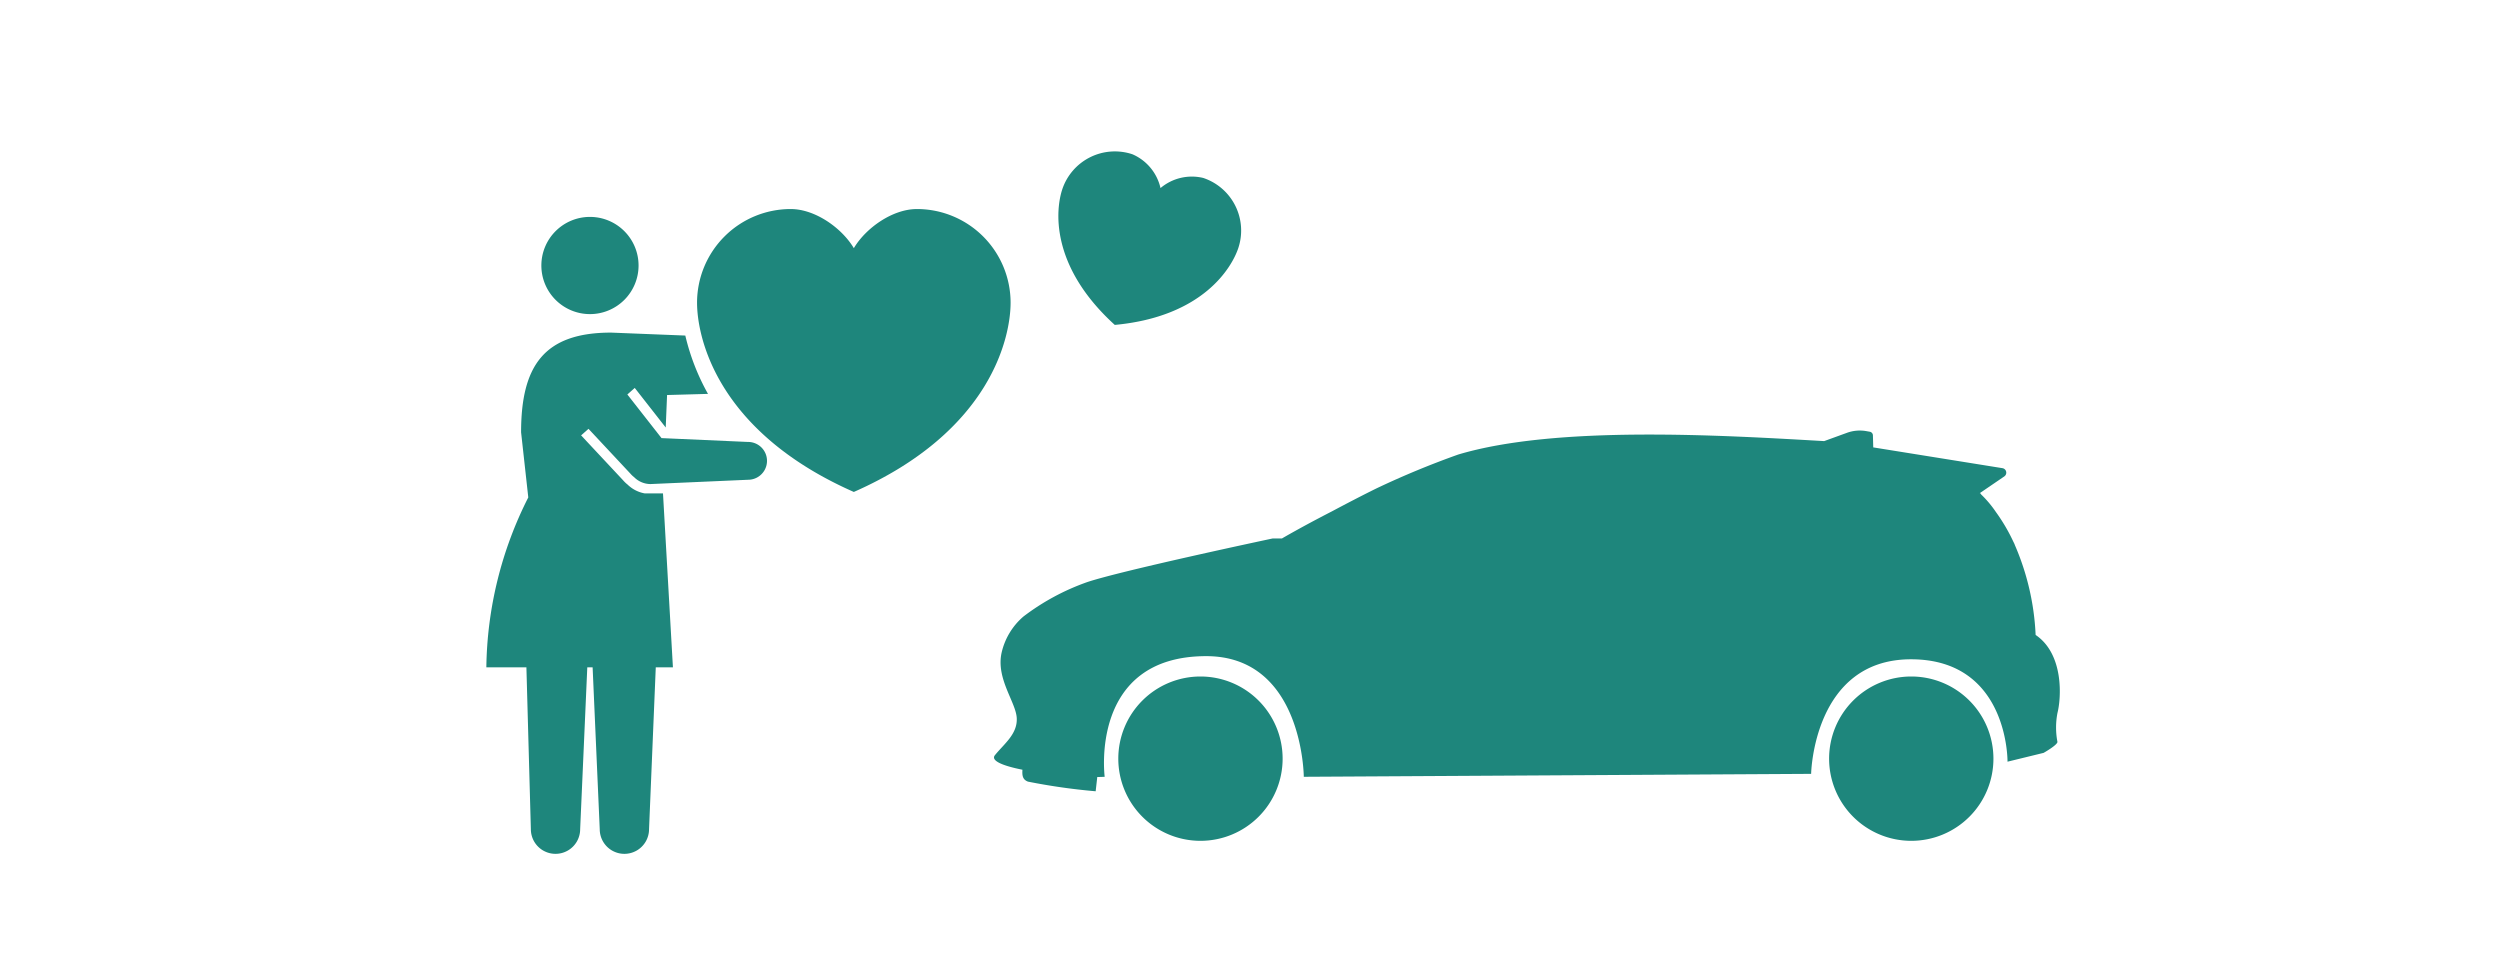
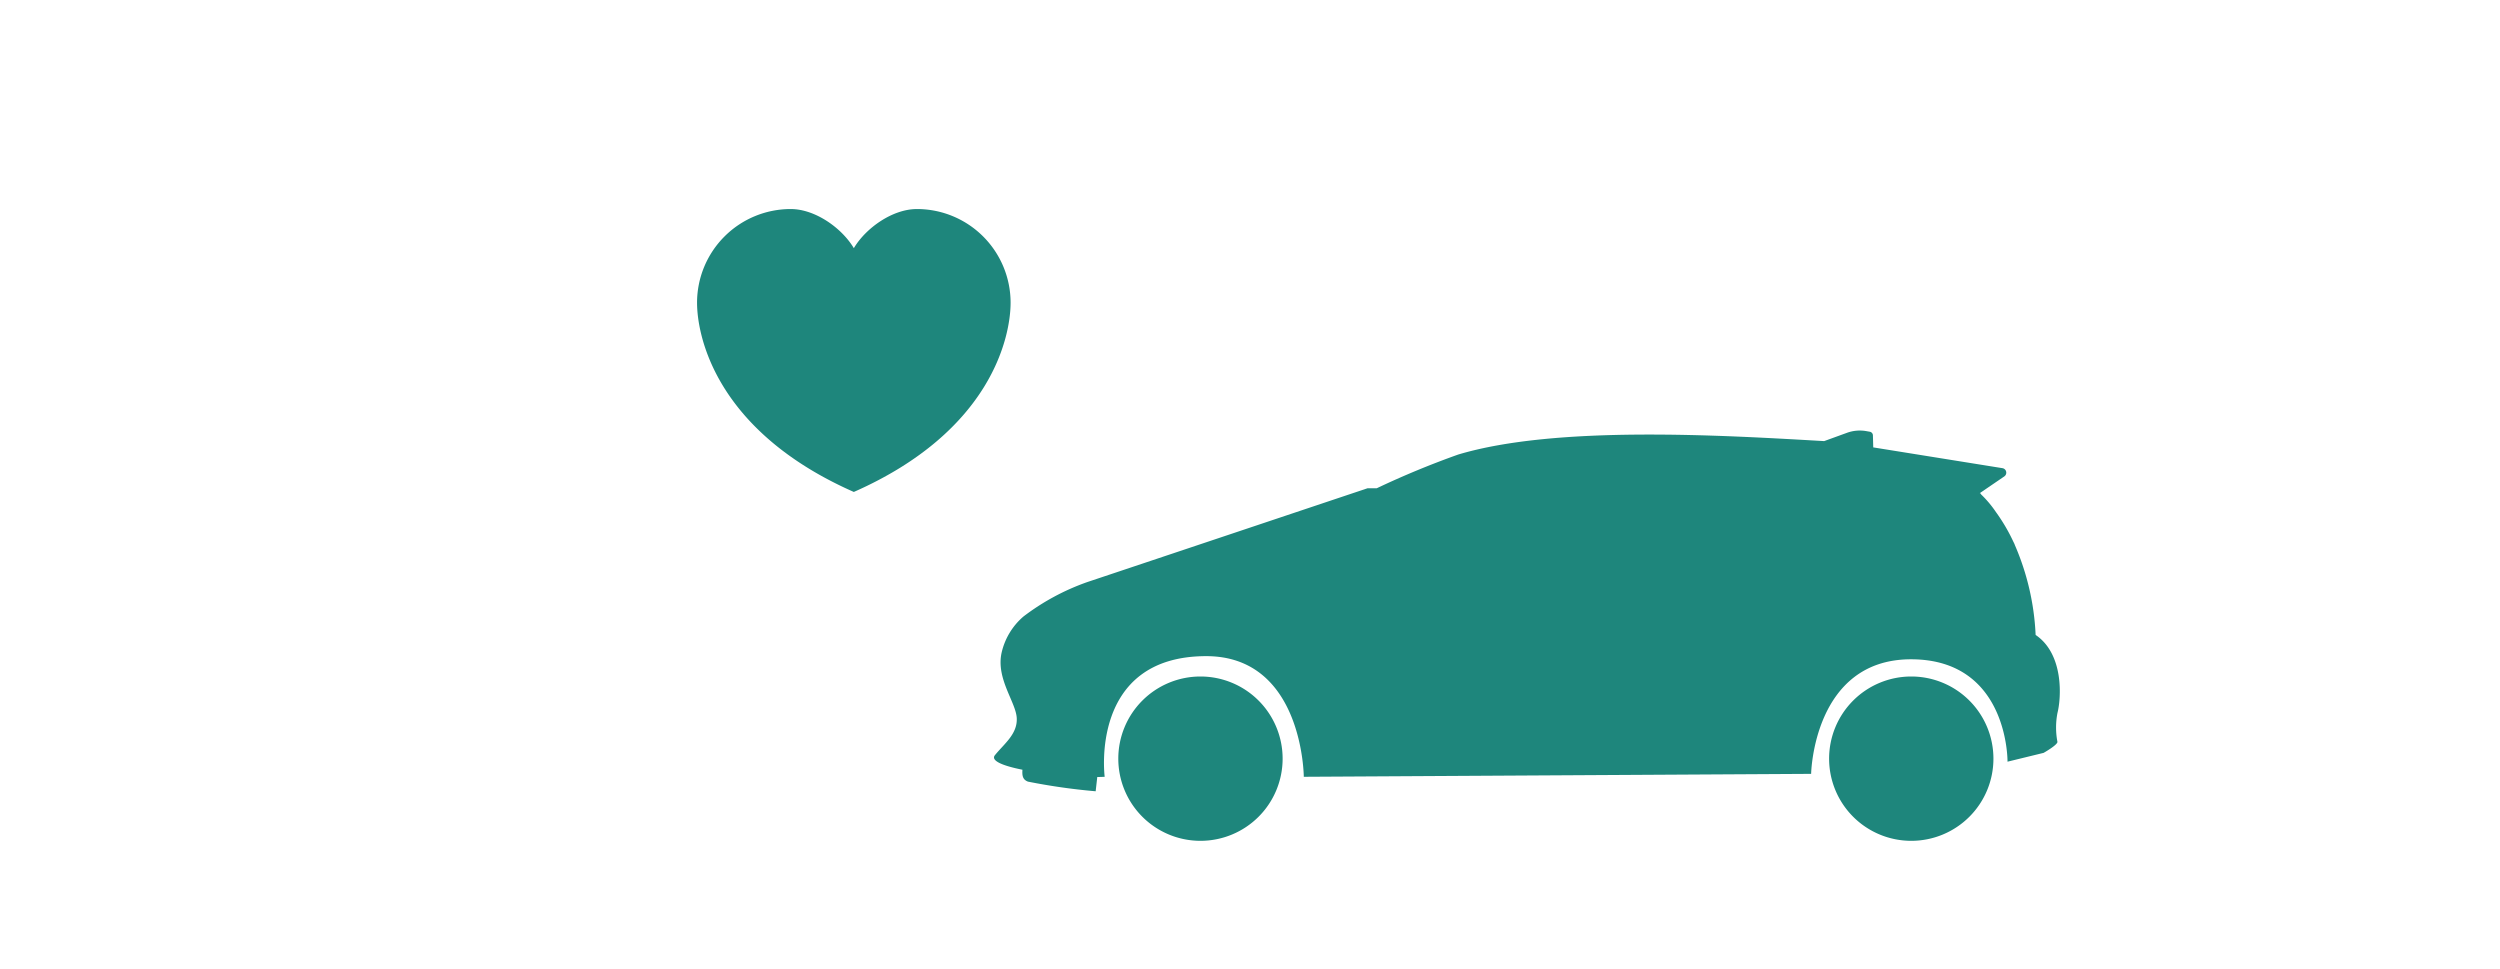
<svg xmlns="http://www.w3.org/2000/svg" width="325" height="126" viewBox="0 0 325 126">
  <g id="img_06" transform="translate(-6212 -2528)">
-     <rect id="長方形_3518" data-name="長方形 3518" width="325" height="126" transform="translate(6212 2528)" fill="#fff" />
    <g id="グループ_31828" data-name="グループ 31828" transform="translate(6179 -24)">
-       <path id="パス_8884" data-name="パス 8884" d="M201.406,62.862a33,33,0,0,0-2.726-11.748v-.031s-.076-.159-.185-.376a23.483,23.483,0,0,0-2.253-3.828,14.209,14.209,0,0,0-1.92-2.284l-.1-.172-.011.059c-.019-.017-.037-.041-.058-.059l3.179-2.169a.593.593,0,0,0-.24-1.075l-16.795-2.7-.043-1.567a.49.49,0,0,0-.4-.467l-.443-.079a4.887,4.887,0,0,0-2.53.217l-2.965,1.078c-13.311-.764-34.8-2.073-47.57,1.746a113.076,113.076,0,0,0-10.6,4.388c-1.738.851-3.866,1.96-5.862,3.021-3.977,2.045-6.452,3.5-6.452,3.5h-1.2S82.7,54.461,78.118,55.988a30.264,30.264,0,0,0-8.292,4.474,8.766,8.766,0,0,0-2.838,4.69c-.763,3.383,1.856,6.438,1.964,8.511s-1.61,3.319-2.836,4.828c-.6.737,1.1,1.4,3.577,1.892-.048.729.008,1.281.718,1.547a80.406,80.406,0,0,0,8.8,1.253l.209-1.855c.349,0,.674-.011.964-.027,0,0-2.046-15.684,13.2-15.684,12.6,0,12.684,15.684,12.684,15.684l65.954-.382s.272-14.893,12.983-14.893,12.547,13.311,12.547,13.311l4.692-1.146s1.745-.982,1.8-1.418a9.952,9.952,0,0,1,0-3.764c.491-1.91.873-7.638-2.837-10.147" transform="translate(96.225 2571.682)" fill="#1e867c" />
+       <path id="パス_8884" data-name="パス 8884" d="M201.406,62.862a33,33,0,0,0-2.726-11.748v-.031s-.076-.159-.185-.376a23.483,23.483,0,0,0-2.253-3.828,14.209,14.209,0,0,0-1.92-2.284l-.1-.172-.011.059c-.019-.017-.037-.041-.058-.059l3.179-2.169a.593.593,0,0,0-.24-1.075l-16.795-2.7-.043-1.567a.49.49,0,0,0-.4-.467l-.443-.079a4.887,4.887,0,0,0-2.53.217l-2.965,1.078c-13.311-.764-34.8-2.073-47.57,1.746a113.076,113.076,0,0,0-10.6,4.388h-1.2S82.7,54.461,78.118,55.988a30.264,30.264,0,0,0-8.292,4.474,8.766,8.766,0,0,0-2.838,4.69c-.763,3.383,1.856,6.438,1.964,8.511s-1.61,3.319-2.836,4.828c-.6.737,1.1,1.4,3.577,1.892-.048.729.008,1.281.718,1.547a80.406,80.406,0,0,0,8.8,1.253l.209-1.855c.349,0,.674-.011.964-.027,0,0-2.046-15.684,13.2-15.684,12.6,0,12.684,15.684,12.684,15.684l65.954-.382s.272-14.893,12.983-14.893,12.547,13.311,12.547,13.311l4.692-1.146s1.745-.982,1.8-1.418a9.952,9.952,0,0,1,0-3.764c.491-1.91.873-7.638-2.837-10.147" transform="translate(96.225 2571.682)" fill="#1e867c" />
      <path id="パス_8885" data-name="パス 8885" d="M92.835,68.263a10.681,10.681,0,1,0,10.681,10.681A10.681,10.681,0,0,0,92.835,68.263" transform="translate(96.225 2571.682)" fill="#1e867c" />
      <path id="パス_8886" data-name="パス 8886" d="M185.24,68.263a10.681,10.681,0,1,0,10.681,10.681A10.681,10.681,0,0,0,185.24,68.263" transform="translate(96.225 2571.682)" fill="#1e867c" />
-       <path id="パス_8887" data-name="パス 8887" d="M7.152,14.833a6.318,6.318,0,1,0,6.317-6.317,6.317,6.317,0,0,0-6.317,6.317" transform="translate(96.225 2571.682)" fill="#1e867c" />
      <path id="パス_8888" data-name="パス 8888" d="M55.974,7.494c-3.16,0-6.631,2.446-8.2,5.086-1.572-2.64-5.043-5.086-8.2-5.086A12.177,12.177,0,0,0,27.392,19.672c0,4.318,2.417,16.675,20.38,24.6,17.963-7.922,20.38-20.279,20.38-24.6A12.177,12.177,0,0,0,55.974,7.494" transform="translate(96.225 2571.682)" fill="#1e867c" />
-       <path id="パス_8889" data-name="パス 8889" d="M34.027,37.772l-11.255-.5L18.331,31.6l.962-.851,4.026,5.145.175-4.223,5.32-.148a29.084,29.084,0,0,1-2.949-7.583l-9.648-.384c-8.7,0-11.7,4.3-11.7,12.965l.935,8.462A50.158,50.158,0,0,0,0,67.072H5.208l.579,21.041a3.2,3.2,0,1,0,6.409,0l.927-21.041h.693l.925,21.041a3.2,3.2,0,1,0,6.41,0l.874-21.041h2.23L22.964,44.459H20.586a4.255,4.255,0,0,1-2.231-1.15,4.161,4.161,0,0,1-.567-.542l-5.469-5.851.962-.85,5.463,5.843a3.008,3.008,0,0,0,.462.436,3.008,3.008,0,0,0,2.148.9l12.673-.558a2.458,2.458,0,1,0,0-4.916" transform="translate(96.225 2571.682)" fill="#1e867c" />
-       <path id="パス_8890" data-name="パス 8890" d="M93.2,3.452a6.308,6.308,0,0,0-5.559,1.316A6.308,6.308,0,0,0,83.993.374a7.208,7.208,0,0,0-9.121,4.551c-.81,2.424-1.772,9.814,6.824,17.631C93.266,21.48,96.942,15,97.752,12.573A7.207,7.207,0,0,0,93.2,3.452" transform="translate(96.225 2571.682)" fill="#1e867c" />
    </g>
  </g>
</svg>